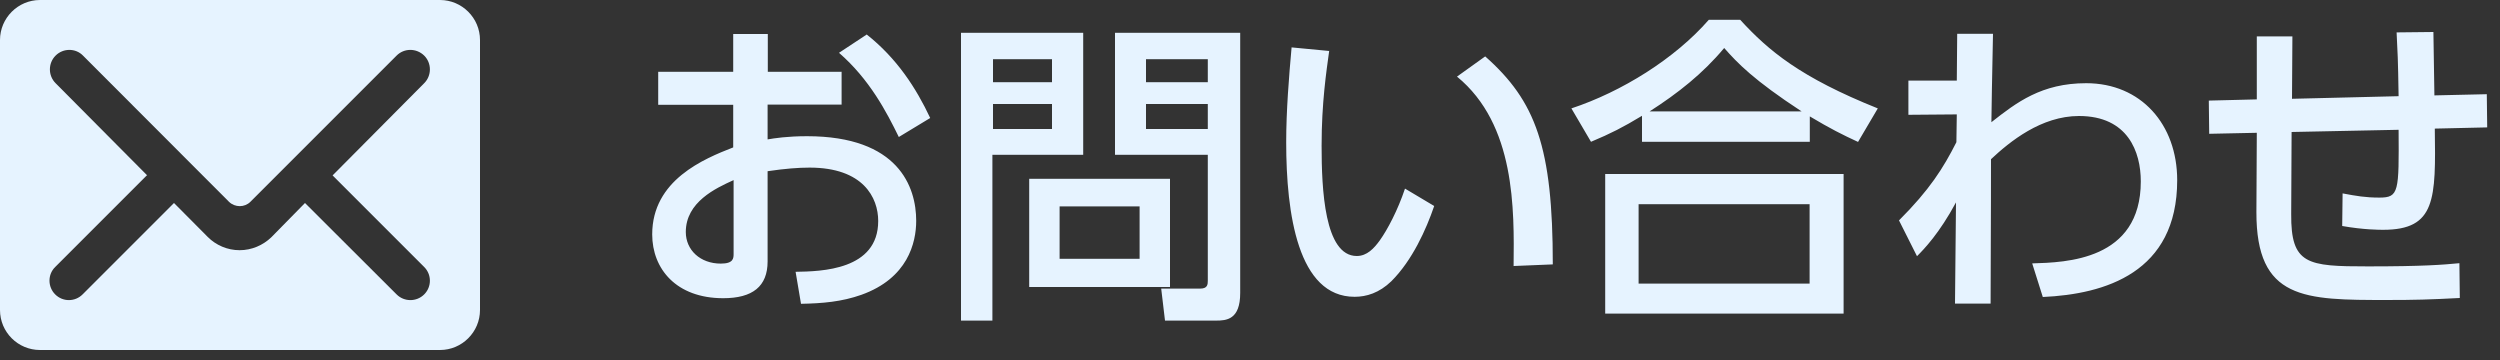
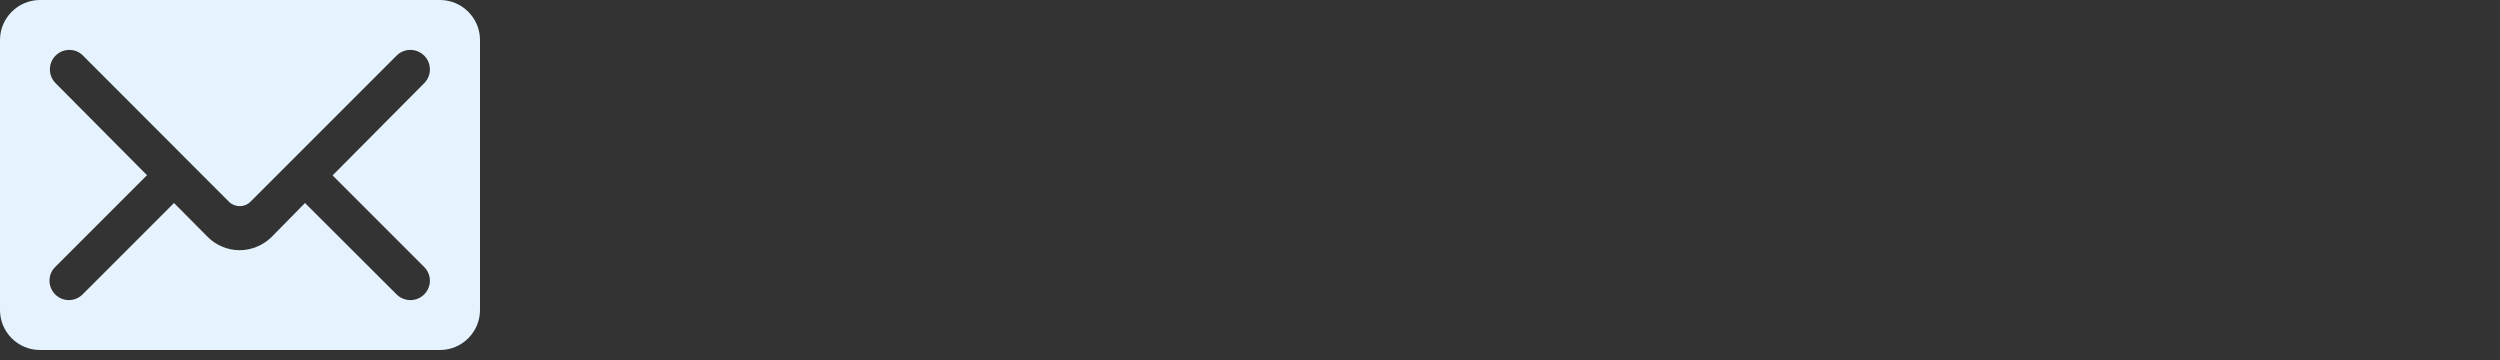
<svg xmlns="http://www.w3.org/2000/svg" width="125" height="18" viewBox="0 0 125 18">
  <rect x="0" y="0" width="125" height="18" fill="#333333" stroke="none" />
  <defs>
    <style>.b{fill-rule:evenodd;}.b,.c{fill:#e6f3ff;}</style>
  </defs>
-   <path class="c" d="M42.08 3.58v1.65h-3.7v1.74c.35-.06.99-.16 1.97-.16 4.58 0 5.46 2.54 5.46 4.23 0 1.1-.42 2.87-2.74 3.7-.99.35-1.95.43-3.02.45l-.27-1.6c1.28-.02 4.13-.08 4.13-2.54 0-1.17-.75-2.67-3.43-2.67-.56 0-1.22.05-2.1.18v4.51c0 1.25-.75 1.84-2.22 1.84-2.35 0-3.55-1.47-3.55-3.19 0-2.72 2.59-3.78 4.05-4.35v-2.13h-3.75v-1.65h3.75v-1.89h1.73v1.89h3.7zm-5.41 5.43c-.88.4-2.38 1.09-2.38 2.59 0 .9.72 1.58 1.75 1.58.64 0 .64-.27.64-.5v-3.68zm6.66-7.29c1.52 1.2 2.48 2.69 3.18 4.18l-1.57.95c-.61-1.25-1.46-2.88-2.99-4.21l1.38-.91zM48.05 1.64h6.11v6.1h-4.54v8.29h-1.57v-14.39zm1.6 1.32v1.15h2.95v-1.15h-2.95zm0 2.24v1.25h2.95v-1.25h-2.95zm8.85 3.74v5.41h-7.04v-5.41h7.04zm-5.52 1.38v2.62h4v-2.62h-4zm7.41-2.58h-4.64v-6.1h6.26v13.01c0 1.34-.69 1.38-1.22 1.38h-2.54l-.19-1.6h1.95c.37 0 .38-.21.38-.4v-6.29zm-3.09-4.78v1.15h3.09v-1.15h-3.09zm0 2.24v1.25h3.09v-1.25h-3.09zM66.46 2.54c-.14 1.03-.38 2.59-.38 4.75s.14 5.51 1.76 5.51c.51 0 .86-.38 1.15-.78.38-.53.9-1.51 1.26-2.59l1.46.87c-.4 1.17-1.09 2.71-2.14 3.76-.61.59-1.25.78-1.84.78-2.83 0-3.42-4.14-3.42-7.73 0-1.57.14-3.3.27-4.74l1.89.18zm9.22 10.77c.03-2.83.1-7.08-2.83-9.48l1.41-1.01c2.53 2.24 3.38 4.53 3.38 10.4l-1.95.08zM92.91 7.1c-.8-.37-1.38-.66-2.42-1.28v1.27h-8.39v-1.3c-.96.58-1.55.88-2.55 1.3l-.98-1.67c2.51-.83 5.17-2.48 6.87-4.43h1.57c1.42 1.55 3.01 2.88 6.88 4.43l-.99 1.68zm-.73 1.6v6.98h-11.92v-6.98h11.92zm-1.7 1.51h-8.55v3.97h8.55v-3.97zm-.4-4.64c-2.4-1.57-3.22-2.43-3.87-3.17-1.07 1.28-2.31 2.26-3.73 3.17h7.6zM95.42 5.74v-1.71h2.42l.02-2.34h1.79c-.06 2.79-.06 3.2-.08 4.42 1.26-.99 2.51-1.95 4.74-1.95 2.74 0 4.55 2.06 4.55 4.85 0 4.63-3.62 5.7-6.72 5.84l-.53-1.68c1.67-.05 5.43-.14 5.43-4.1 0-1.47-.64-3.27-3.09-3.27-1.89 0-3.46 1.28-4.4 2.16 0 1.33 0 1.83-.02 7.22h-1.78l.05-5.06c-.83 1.54-1.58 2.32-1.95 2.69l-.9-1.79c1.54-1.54 2.21-2.61 2.87-3.91l.02-1.39-2.4.02zM119.93 4.81c-.03-1.94-.05-2.16-.1-3.19l1.84-.02.05 3.17 2.62-.06.02 1.66-2.62.06c.05 3.52.06 5.06-2.58 5.06-.19 0-.98 0-2.05-.19l.02-1.63c.69.13 1.14.21 1.84.21.98 0 .98-.29.96-3.39l-5.35.11-.02 4.1c-.02 2.53.8 2.62 3.83 2.62 2.75 0 3.76-.08 4.58-.16l.02 1.74c-1.52.08-2.26.1-3.62.1-4.15 0-6.56 0-6.55-4.4l.02-3.96-2.38.05-.02-1.66 2.4-.06v-3.15h1.78l-.02 3.12 5.33-.13z" />
  <path class="b" d="M0 15.5c0 1.11.9 2 2 2h20c1.1 0 2-.9 2-2v-13.5c0-1.1-.9-2-2-2h-20c-1.1 0-2 .9-2 2v13.5zm7.36-6.73l-4.58-4.61c-.38-.38-.38-1 0-1.38.38-.38 1-.38 1.37 0l7.3 7.31c.3.29.78.29 1.07 0l7.31-7.31c.38-.38.99-.38 1.38 0 .38.38.38 1 0 1.38l-4.58 4.61 4.58 4.58c.38.38.38.99 0 1.37-.38.38-1 .38-1.38 0l-4.58-4.57s-1.43 1.46-1.69 1.72c-.41.39-.97.64-1.58.64s-1.18-.25-1.59-.66l-1.69-1.7-4.57 4.57c-.38.38-.99.38-1.37 0-.38-.38-.38-1 0-1.37l4.58-4.58z" />
</svg>